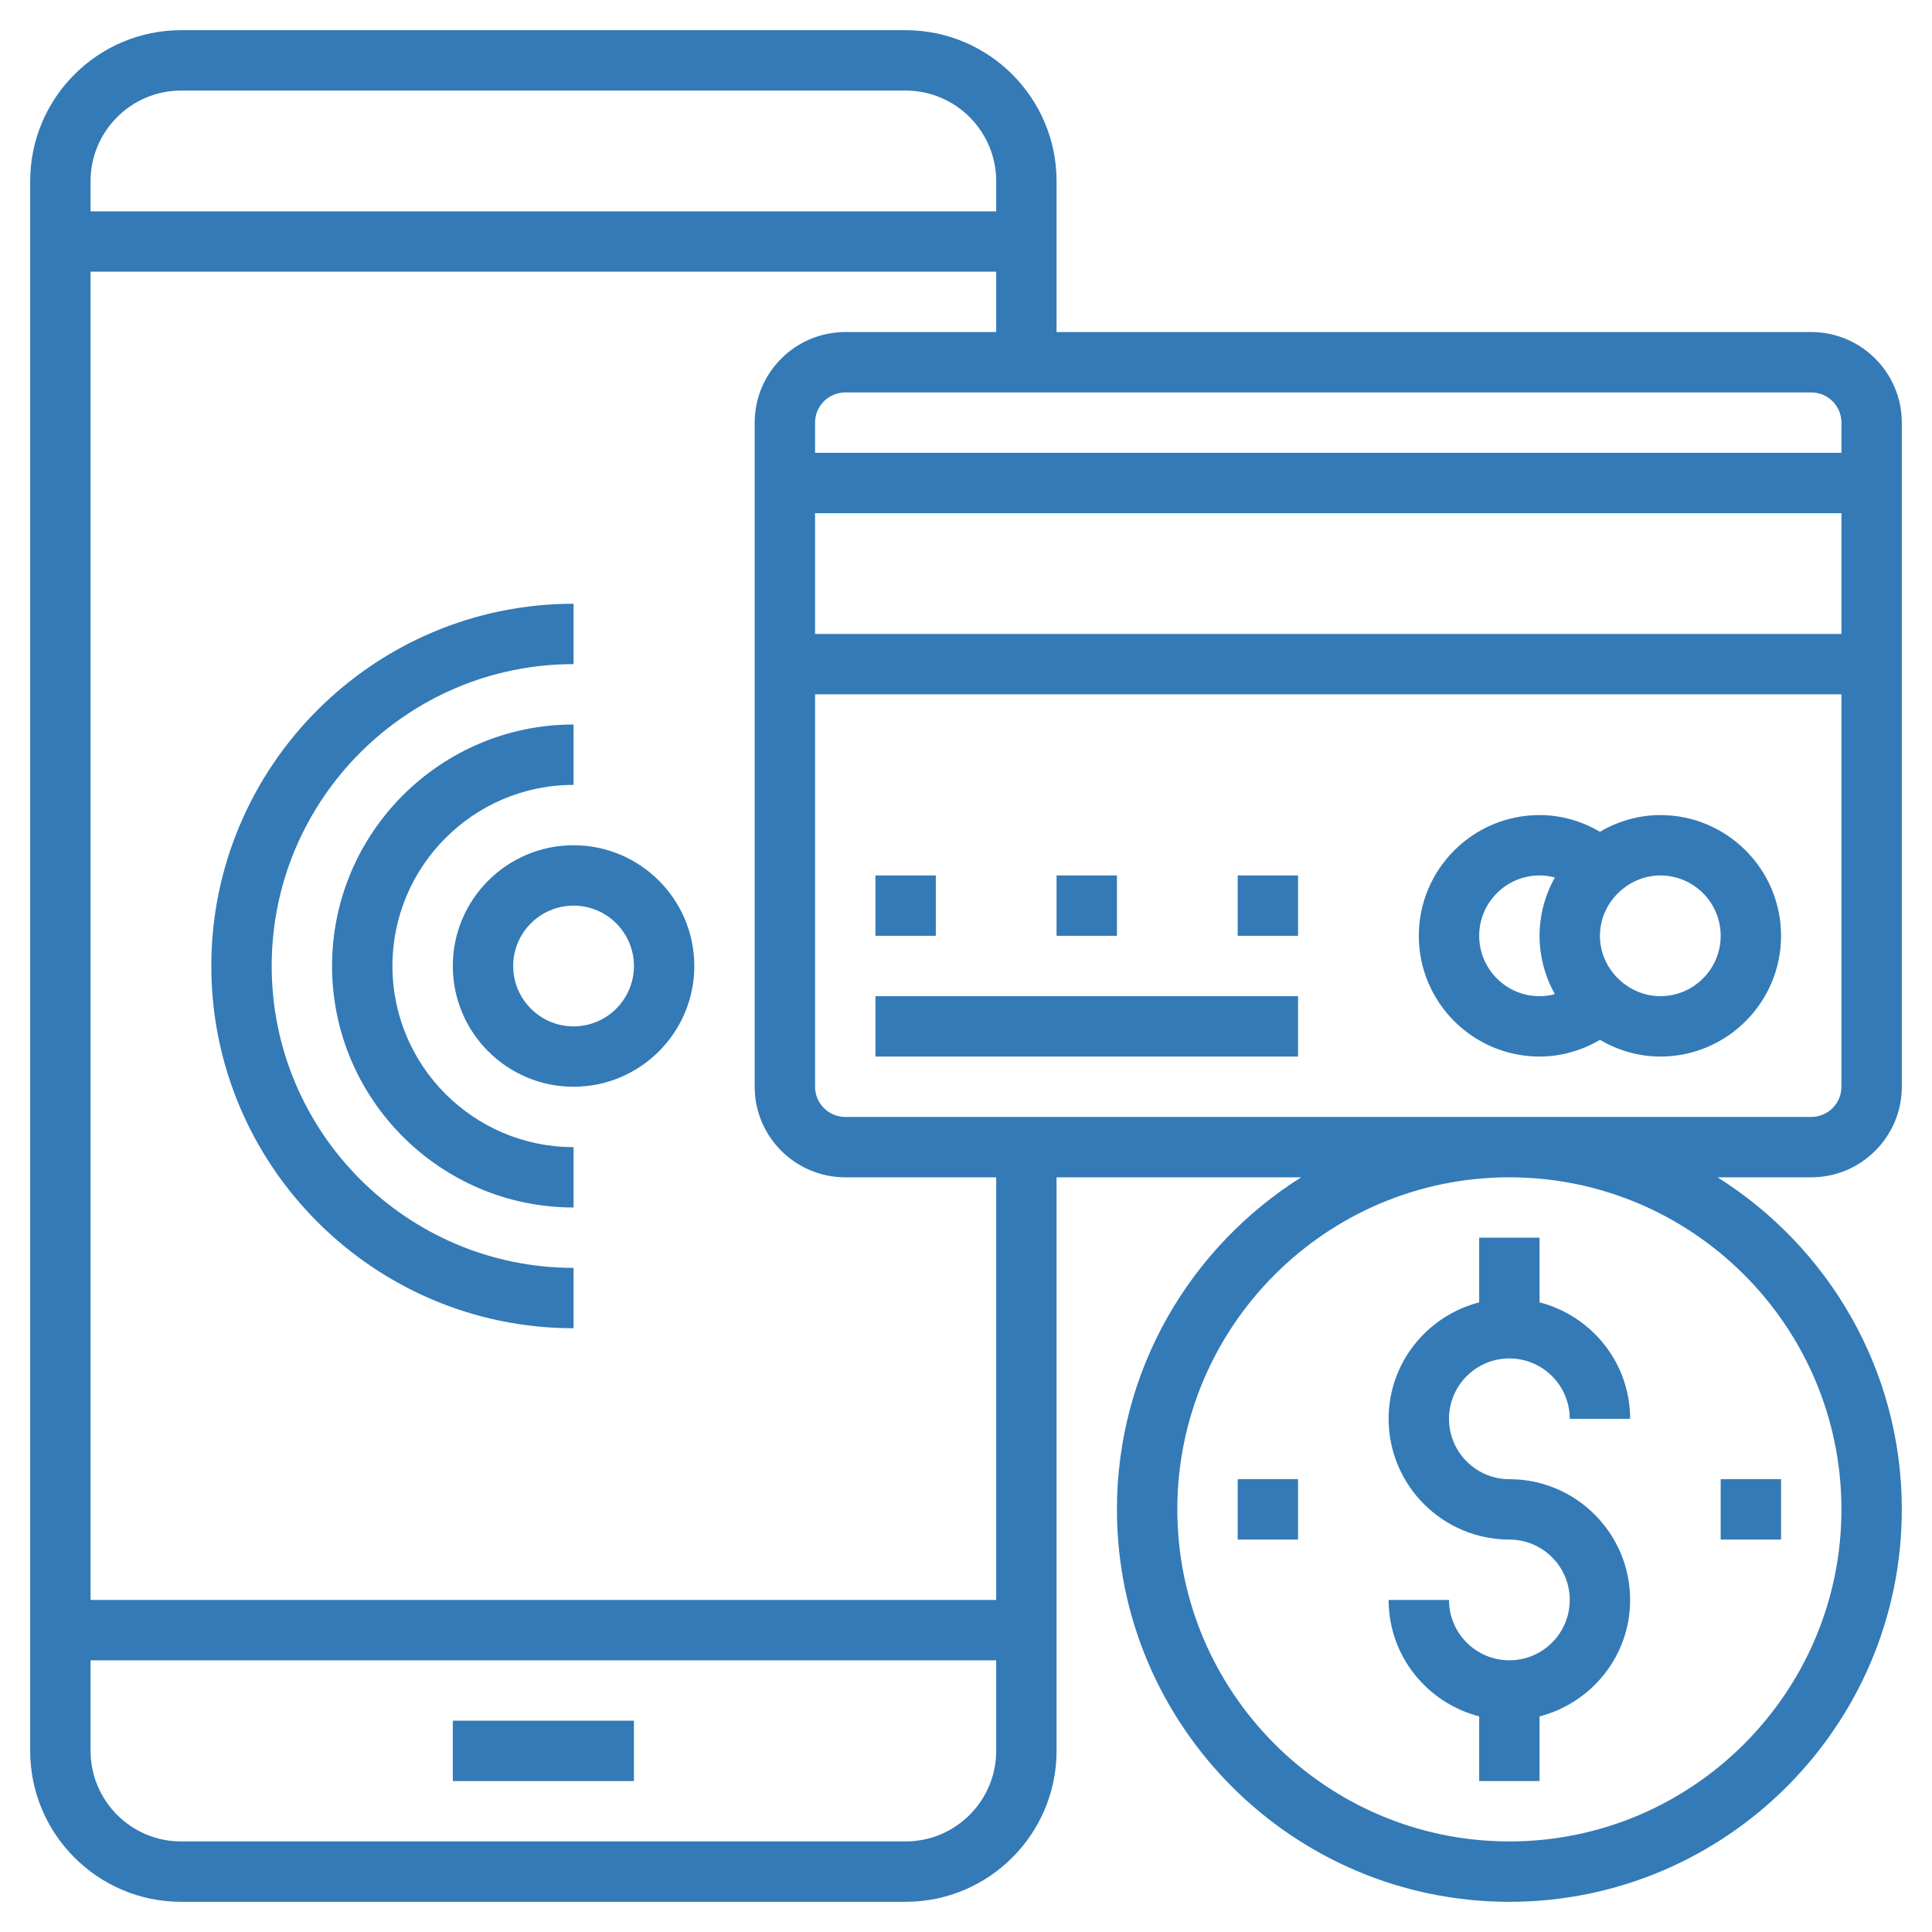
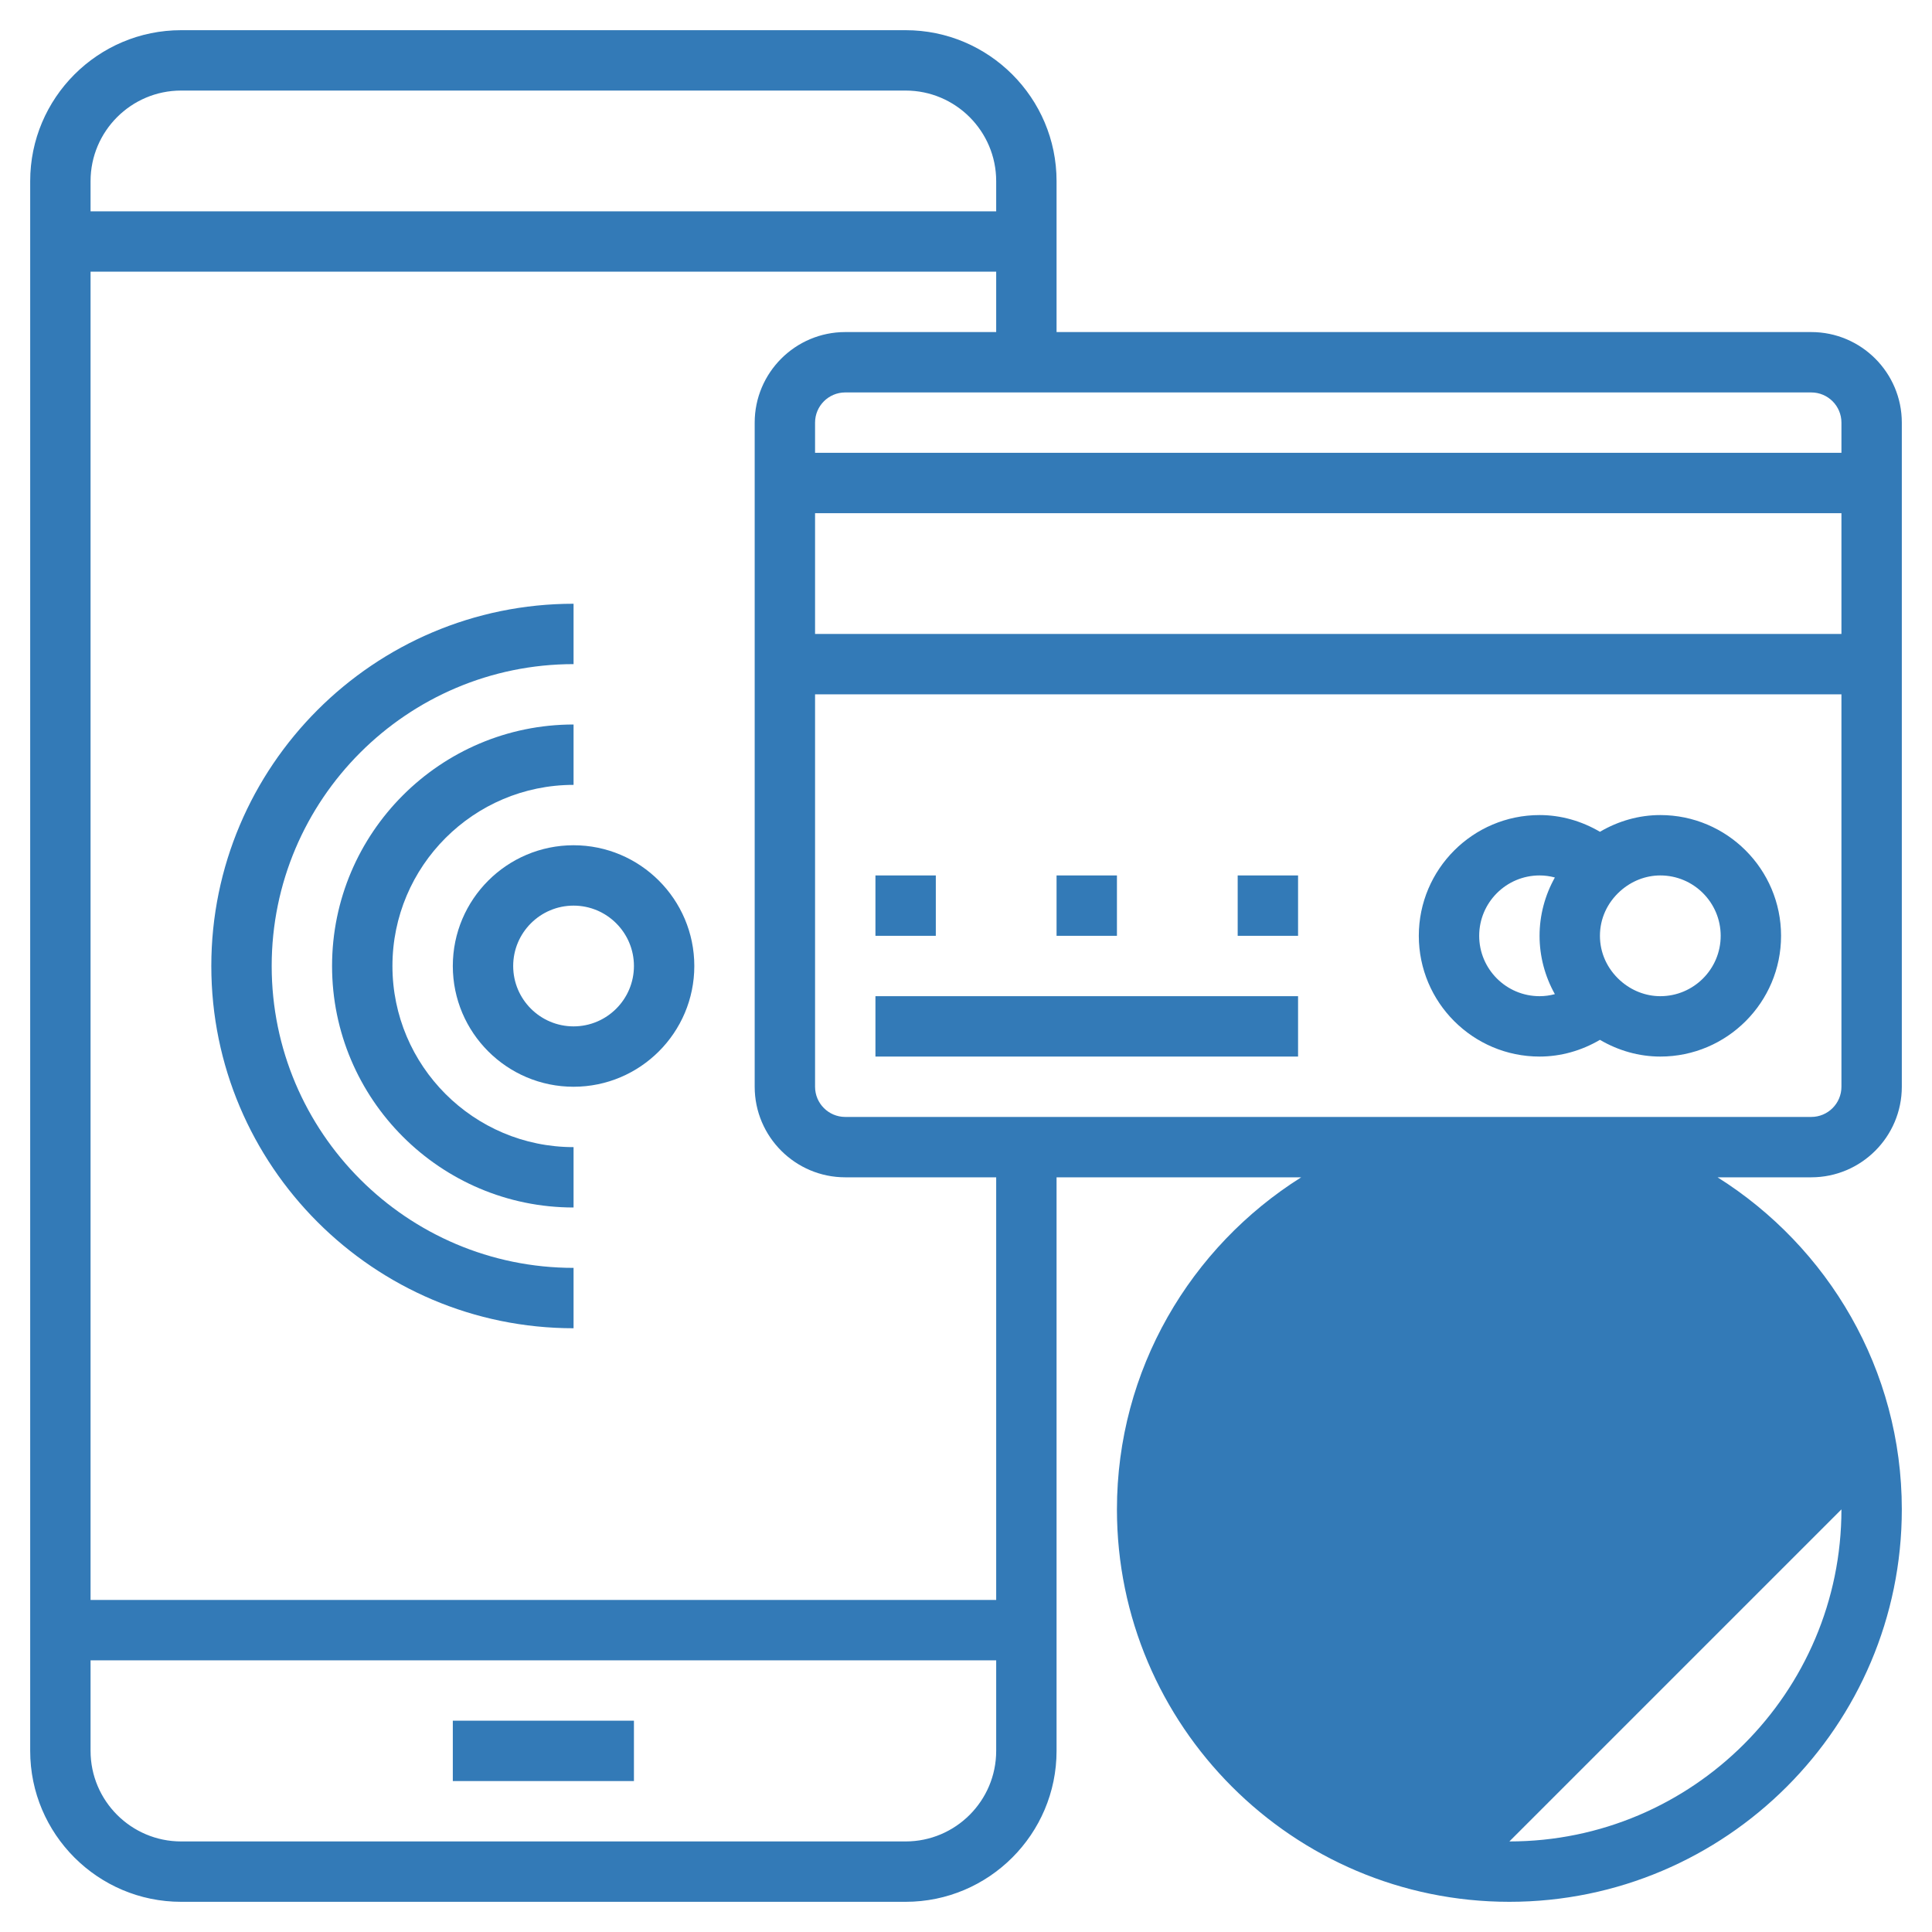
<svg xmlns="http://www.w3.org/2000/svg" id="Layer_3" enable-background="new 0 0 64 64" height="512px" viewBox="0 0 64 64" width="512px">
  <g>
    <path d="m15 57h6v2h-6z" data-original="#000000" class="active-path" data-old_color="#000000" fill="#337AB7" />
-     <path d="m63 36v-22c0-1.654-1.346-3-3-3h-25v-5c0-2.757-2.243-5-5-5h-24c-2.757 0-5 2.243-5 5v52c0 2.757 2.243 5 5 5h24c2.757 0 5-2.243 5-5v-19h8.104c-3.659 2.303-6.104 6.367-6.104 11 0 7.168 5.832 13 13 13s13-5.832 13-13c0-4.633-2.445-8.697-6.104-11h3.104c1.654 0 3-1.346 3-3zm-36-19h34v4h-34zm34-3v1h-34v-1c0-.552.448-1 1-1h32c.552 0 1 .448 1 1zm-55-11h24c1.654 0 3 1.346 3 3v1h-30v-1c0-1.654 1.346-3 3-3zm24 58h-24c-1.654 0-3-1.346-3-3v-3h30v3c0 1.654-1.346 3-3 3zm3-8h-30v-44h30v2h-5c-1.654 0-3 1.346-3 3v22c0 1.654 1.346 3 3 3h5zm28-3c0 6.065-4.935 11-11 11s-11-4.935-11-11 4.935-11 11-11 11 4.935 11 11zm-33-13c-.552 0-1-.448-1-1v-13h34v13c0 .552-.448 1-1 1z" data-original="#000000" class="active-path" data-old_color="#000000" fill="#337AB7" />
+     <path d="m63 36v-22c0-1.654-1.346-3-3-3h-25v-5c0-2.757-2.243-5-5-5h-24c-2.757 0-5 2.243-5 5v52c0 2.757 2.243 5 5 5h24c2.757 0 5-2.243 5-5v-19h8.104c-3.659 2.303-6.104 6.367-6.104 11 0 7.168 5.832 13 13 13s13-5.832 13-13c0-4.633-2.445-8.697-6.104-11h3.104c1.654 0 3-1.346 3-3zm-36-19h34v4h-34zm34-3v1h-34v-1c0-.552.448-1 1-1h32c.552 0 1 .448 1 1zm-55-11h24c1.654 0 3 1.346 3 3v1h-30v-1c0-1.654 1.346-3 3-3zm24 58h-24c-1.654 0-3-1.346-3-3v-3h30v3c0 1.654-1.346 3-3 3zm3-8h-30v-44h30v2h-5c-1.654 0-3 1.346-3 3v22c0 1.654 1.346 3 3 3h5zm28-3c0 6.065-4.935 11-11 11zm-33-13c-.552 0-1-.448-1-1v-13h34v13c0 .552-.448 1-1 1z" data-original="#000000" class="active-path" data-old_color="#000000" fill="#337AB7" />
    <path d="m55 27c-.706 0-1.393.197-2 .554-.607-.357-1.294-.554-2-.554-2.206 0-4 1.794-4 4s1.794 4 4 4c.706 0 1.393-.197 2-.554.607.357 1.294.554 2 .554 2.206 0 4-1.794 4-4s-1.794-4-4-4zm-3.493 5.932c-.165.045-.335.068-.507.068-1.103 0-2-.897-2-2s.897-2 2-2c.172 0 .342.023.507.068-.329.588-.507 1.252-.507 1.932s.178 1.344.507 1.932zm3.493.068c-.485 0-.957-.185-1.331-.521-.431-.39-.669-.915-.669-1.479s.238-1.089.669-1.479c.374-.336.846-.521 1.331-.521 1.103 0 2 .897 2 2s-.897 2-2 2z" data-original="#000000" class="active-path" data-old_color="#000000" fill="#337AB7" />
    <path d="m29 29h2v2h-2z" data-original="#000000" class="active-path" data-old_color="#000000" fill="#337AB7" />
    <path d="m35 29h2v2h-2z" data-original="#000000" class="active-path" data-old_color="#000000" fill="#337AB7" />
    <path d="m41 29h2v2h-2z" data-original="#000000" class="active-path" data-old_color="#000000" fill="#337AB7" />
    <path d="m29 33h14v2h-14z" data-original="#000000" class="active-path" data-old_color="#000000" fill="#337AB7" />
    <path d="m50 55c-1.103 0-2-.897-2-2h-2c0 1.859 1.279 3.411 3 3.858v2.142h2v-2.142c1.721-.447 3-1.999 3-3.858 0-2.206-1.794-4-4-4-1.103 0-2-.897-2-2s.897-2 2-2 2 .897 2 2h2c0-1.859-1.279-3.411-3-3.858v-2.142h-2v2.142c-1.721.447-3 1.999-3 3.858 0 2.206 1.794 4 4 4 1.103 0 2 .897 2 2s-.897 2-2 2z" data-original="#000000" class="active-path" data-old_color="#000000" fill="#337AB7" />
    <path d="m19 28c-2.206 0-4 1.794-4 4s1.794 4 4 4 4-1.794 4-4-1.794-4-4-4zm0 6c-1.103 0-2-.897-2-2s.897-2 2-2 2 .897 2 2-.897 2-2 2z" data-original="#000000" class="active-path" data-old_color="#000000" fill="#337AB7" />
    <path d="m13 32c0-3.309 2.691-6 6-6v-2c-4.411 0-8 3.589-8 8s3.589 8 8 8v-2c-3.309 0-6-2.691-6-6z" data-original="#000000" class="active-path" data-old_color="#000000" fill="#337AB7" />
    <path d="m9 32c0-5.514 4.486-10 10-10v-2c-6.617 0-12 5.383-12 12s5.383 12 12 12v-2c-5.514 0-10-4.486-10-10z" data-original="#000000" class="active-path" data-old_color="#000000" fill="#337AB7" />
-     <path d="m57 49h2v2h-2z" data-original="#000000" class="active-path" data-old_color="#000000" fill="#337AB7" />
    <path d="m41 49h2v2h-2z" data-original="#000000" class="active-path" data-old_color="#000000" fill="#337AB7" />
  </g>
</svg>